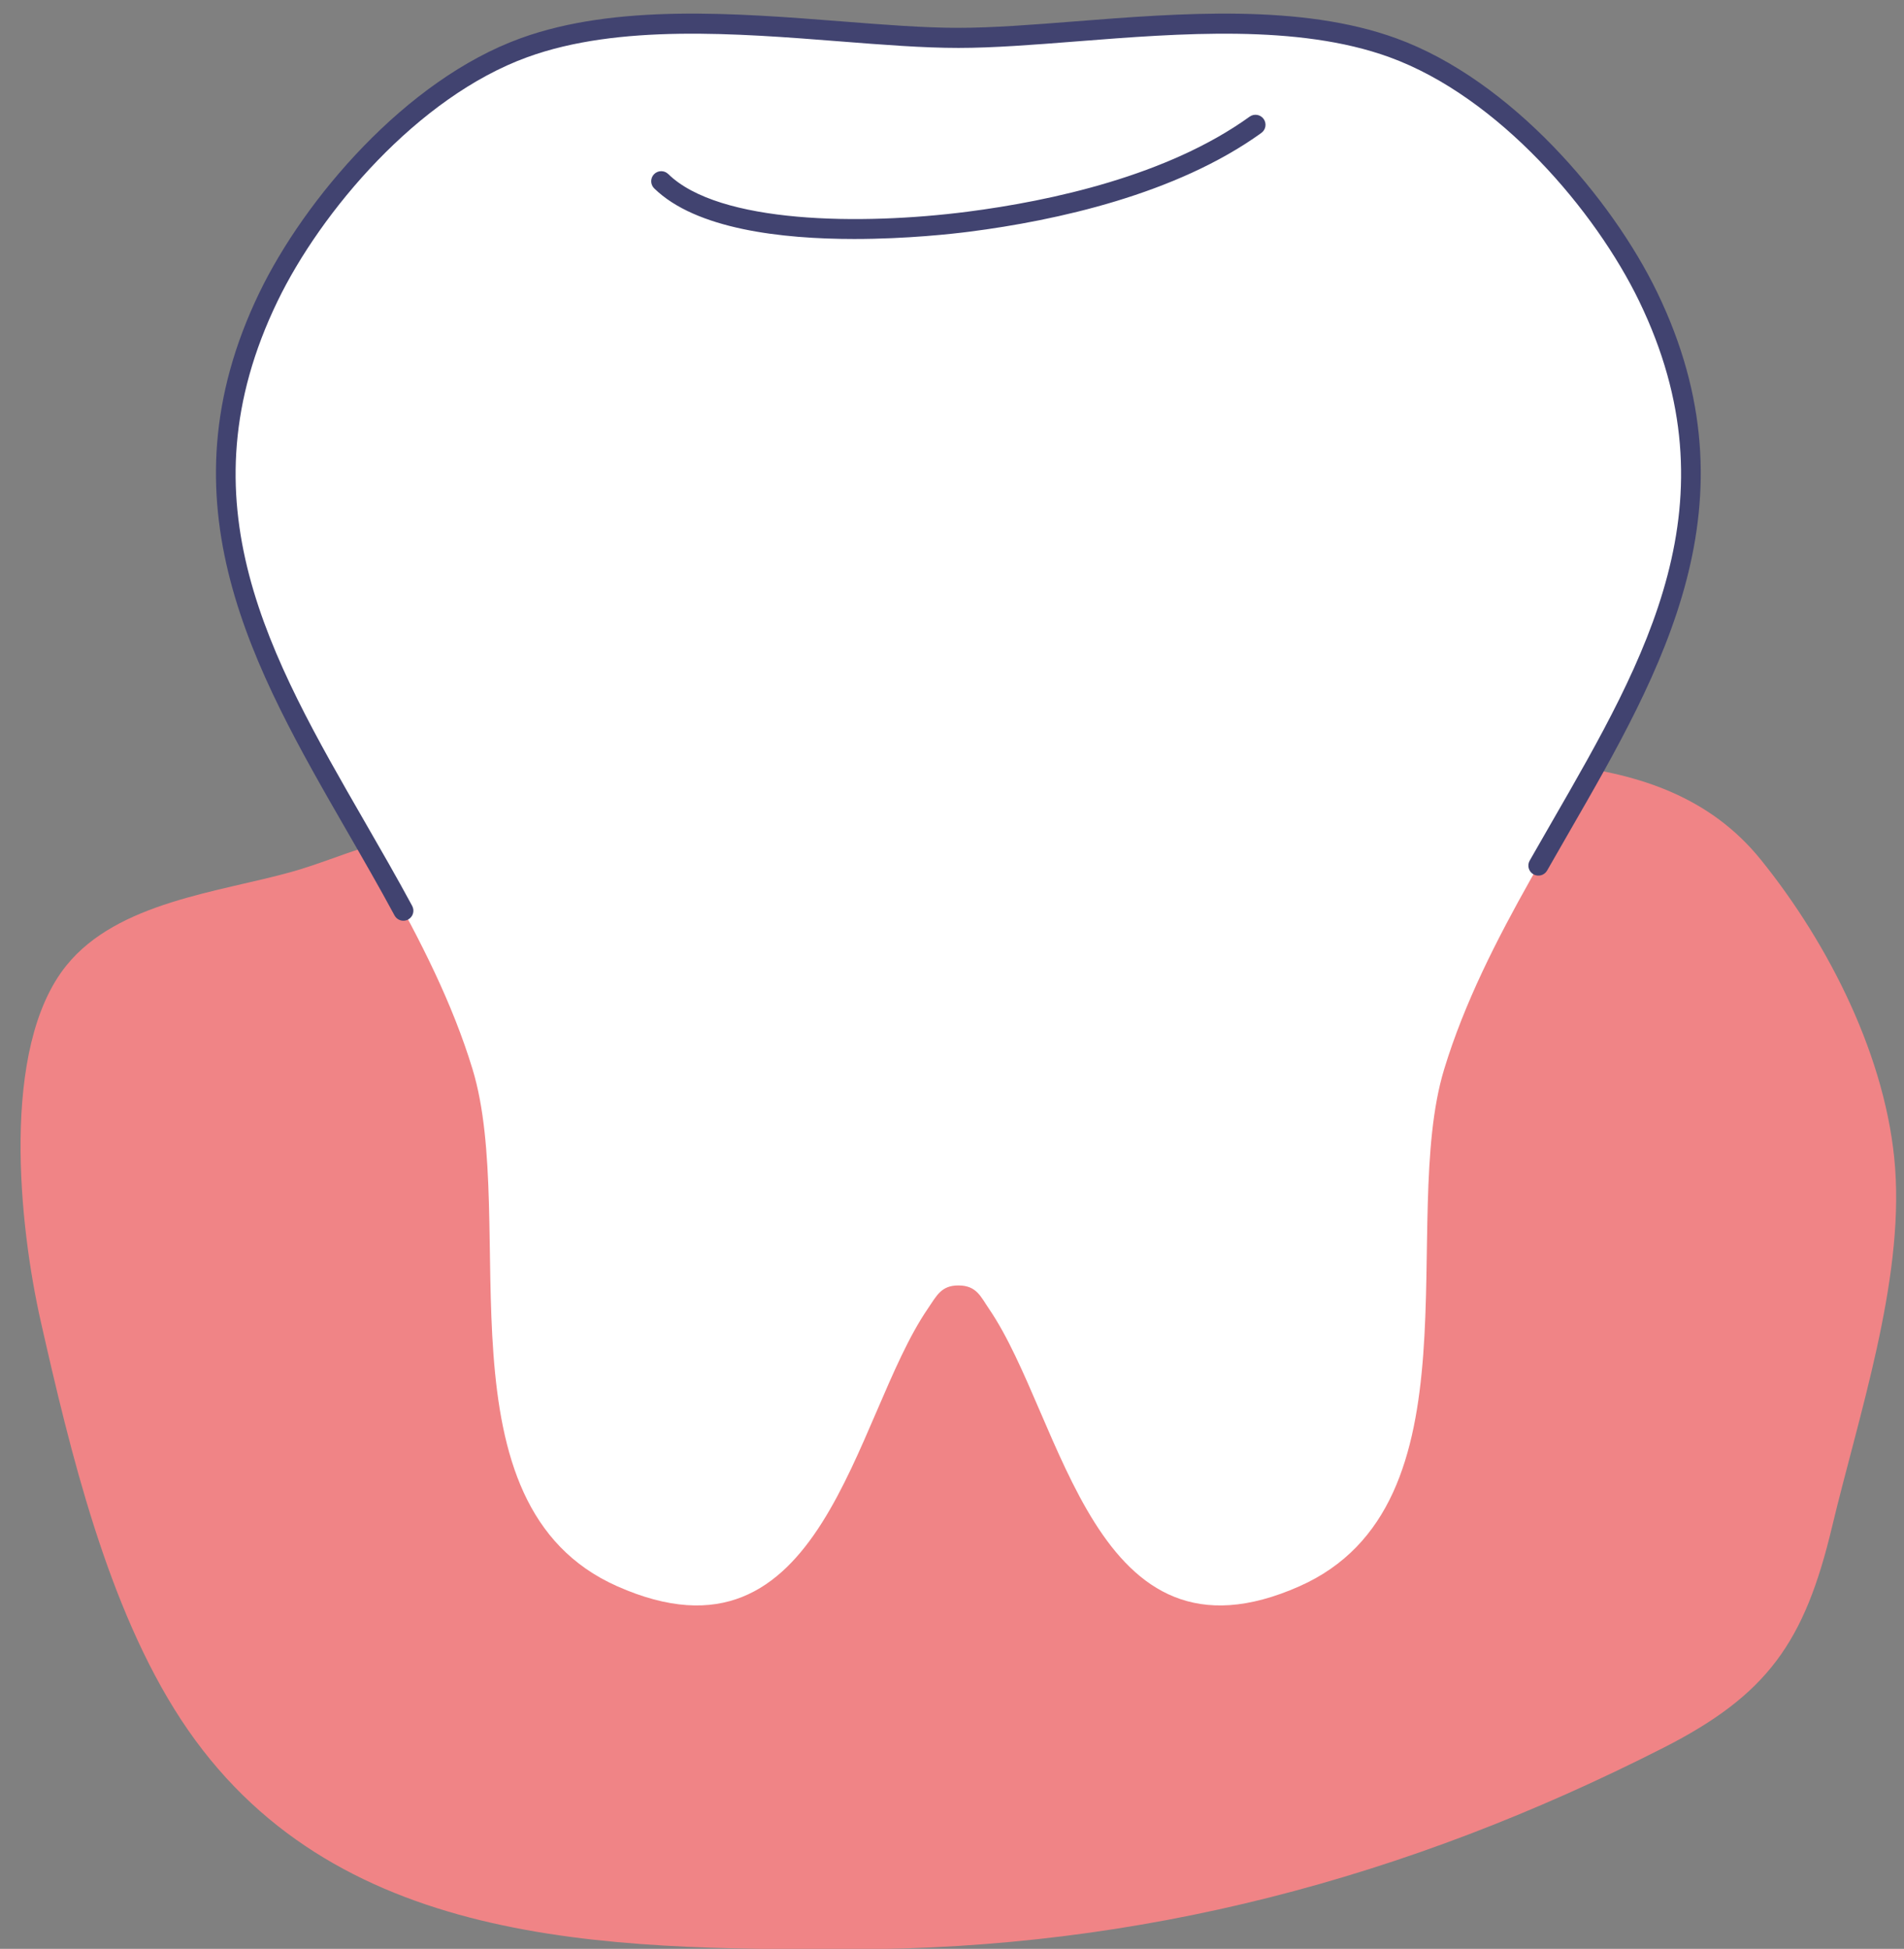
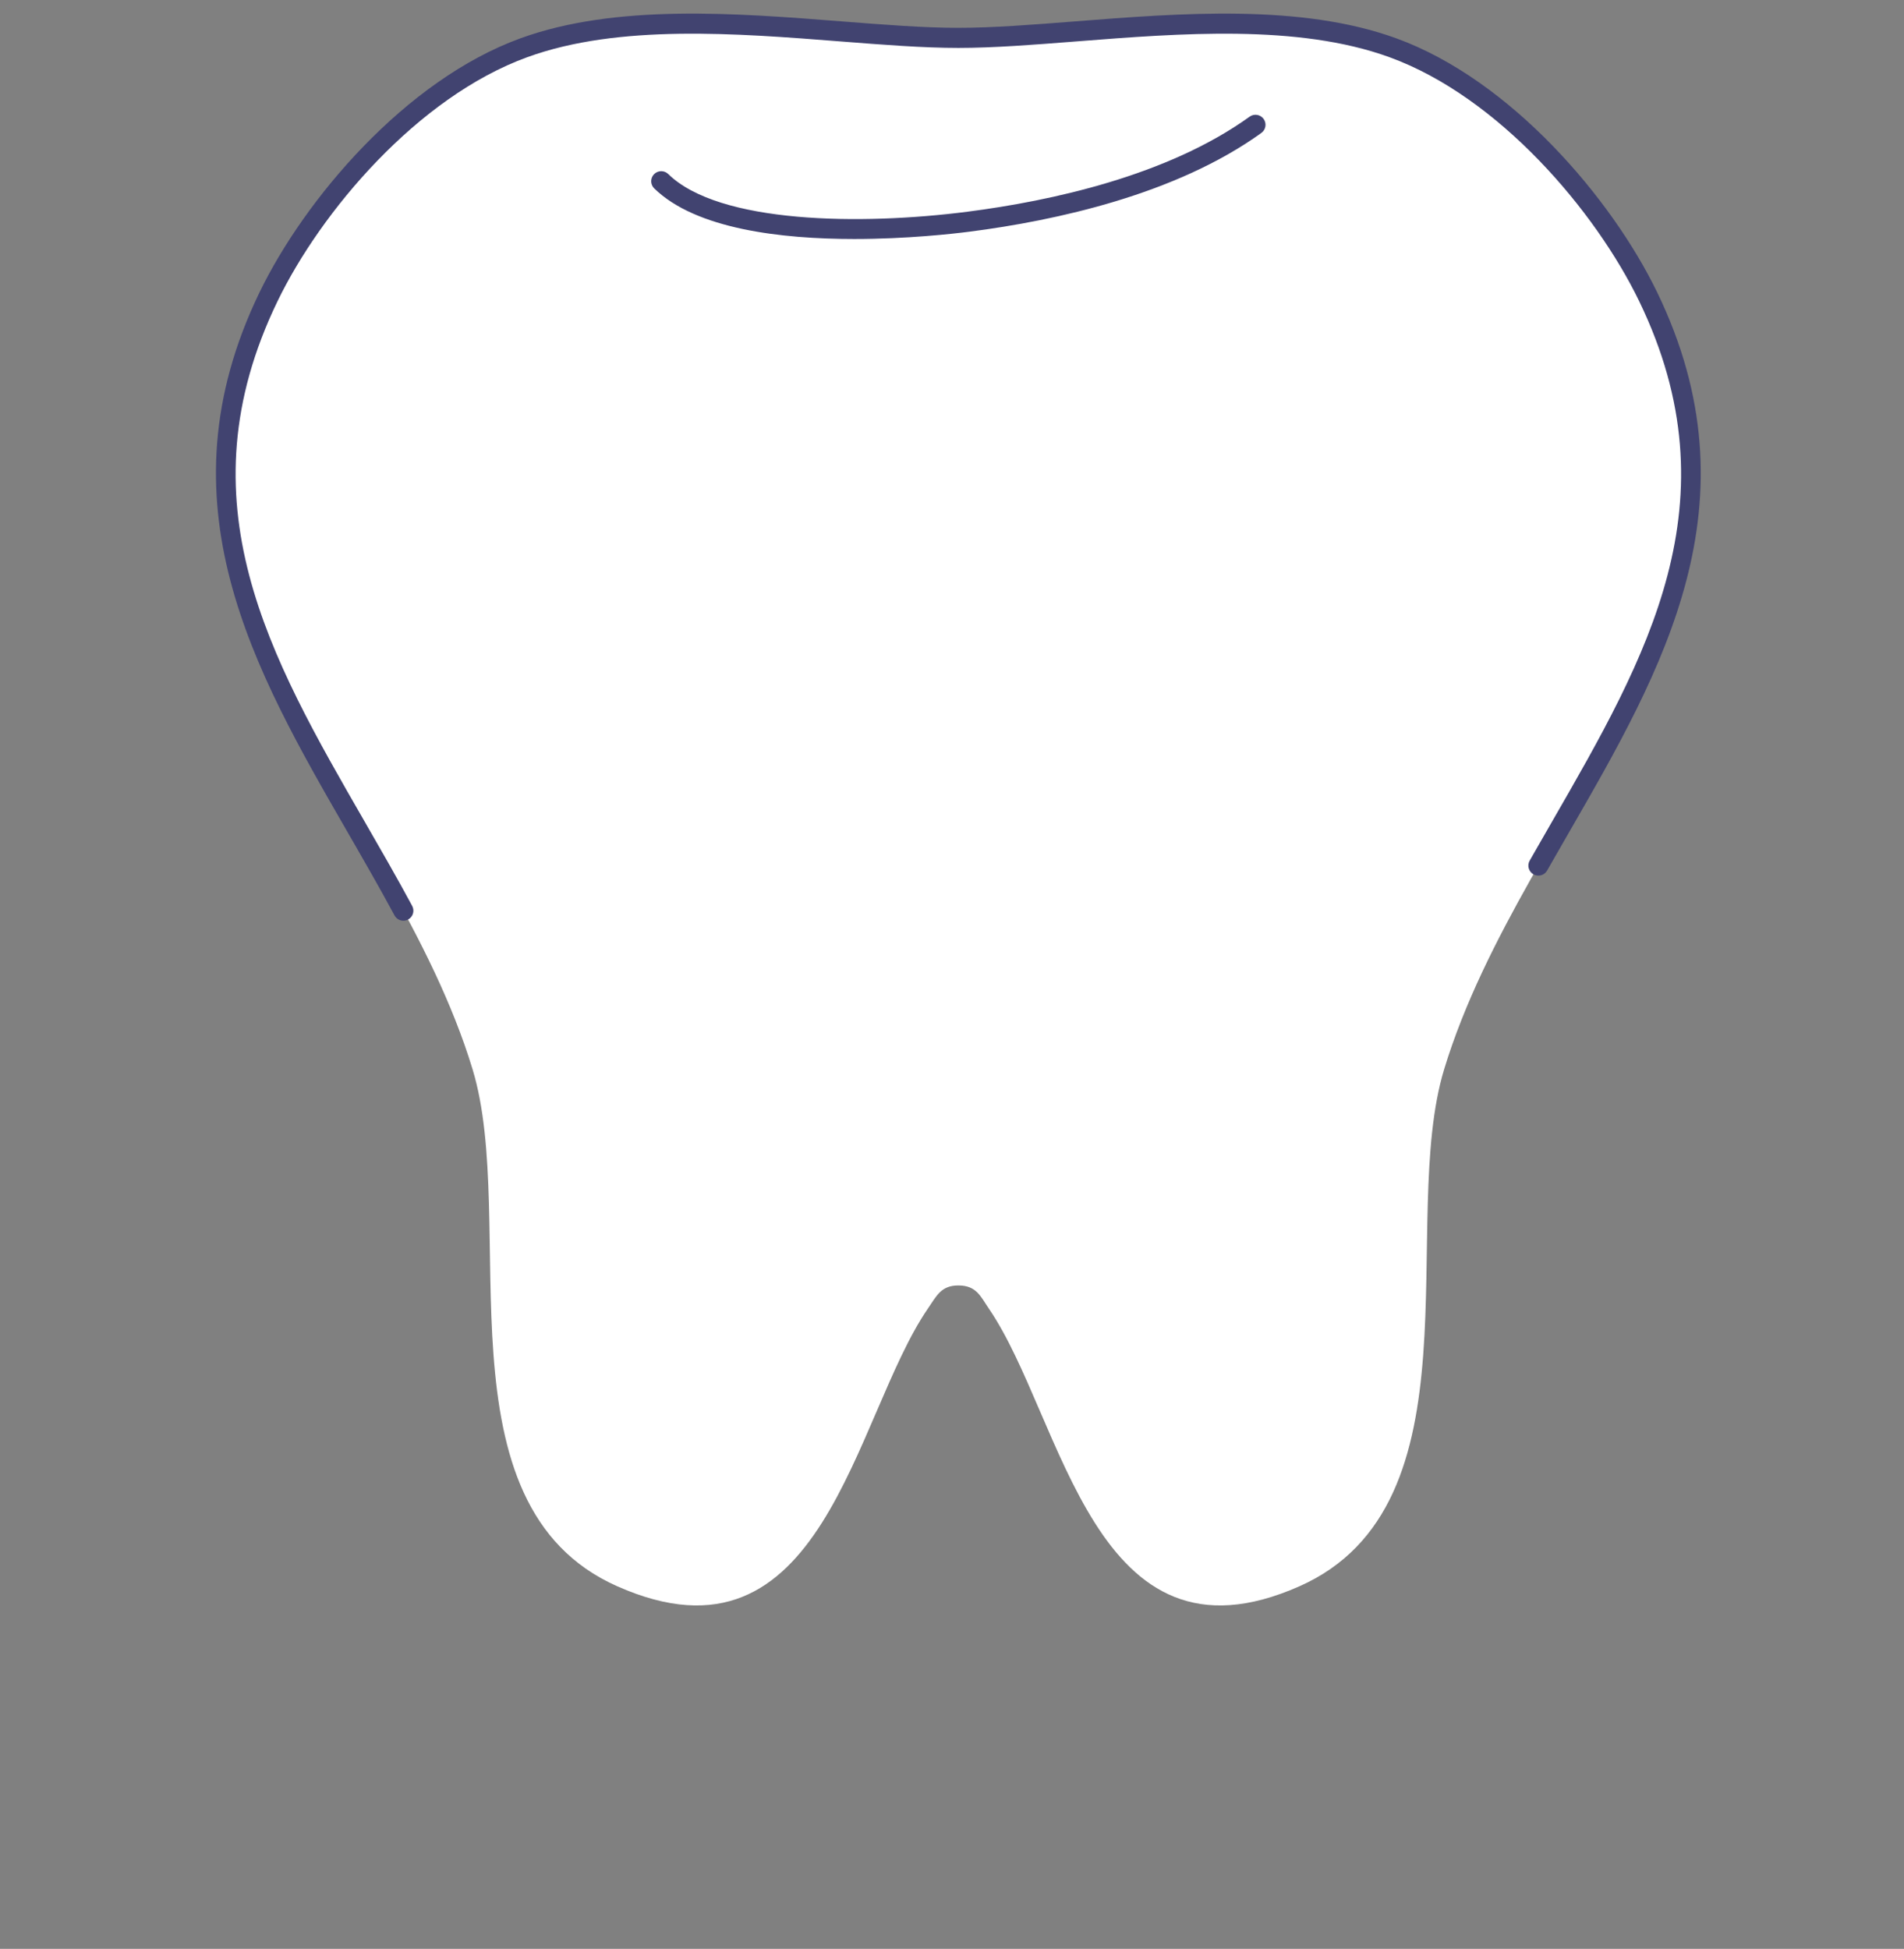
<svg xmlns="http://www.w3.org/2000/svg" height="291.4" preserveAspectRatio="xMidYMid meet" version="1.0" viewBox="69.3 65.1 284.7 291.4" width="284.7" zoomAndPan="magnify">
  <rect x="69.3" y="65.1" width="284.7" height="291.4" fill="#808080" stroke="none" />
  <g id="change1_1">
-     <path d="M352.672,239.737c-1.199-16.276-9.848-33.435-20.092-46.109c-15.087-18.668-42.218-13.852-63.727-15.303 L135.47,190.128c-7.999-0.694-15.026,3.218-22.545,5.329c-10.894,3.058-26.007,4.501-33.682,13.986 c-9.985,12.34-7.04,39.146-3.839,53.279c4.396,19.417,9.96,42.711,20.968,59.505c22.418,34.201,63.594,34.338,100.038,34.335 c43.388-0.004,83.178-10.586,121.589-30.115c15.61-7.936,21.13-15.816,25.232-33.007 C347.194,276.831,353.936,256.894,352.672,239.737z" fill="#F08486" />
-   </g>
+     </g>
  <g id="change2_1">
    <path d="M315.754,109.486c-7.087-14.654-22.178-31.438-38.214-37.257c-19.605-7.113-46.833-1.465-64.939-1.465 c-18.106,0-45.334-5.648-64.939,1.465c-16.037,5.819-31.127,22.603-38.215,37.257c-21.911,45.308,18.411,75.748,30.511,115.481 c6.938,22.785-5.807,65.138,21.636,77.315c30.852,13.688,35.294-25.181,46.412-41.464c1.349-1.976,2.016-3.515,4.595-3.515 c2.723,0,3.327,1.657,4.595,3.515c11.117,16.283,15.559,55.151,46.411,41.464c27.445-12.177,14.699-54.53,21.637-77.315 C297.343,185.234,337.665,154.794,315.754,109.486z" fill="#FFF" />
  </g>
  <g id="change3_1">
    <path d="M129.616,202.769c-0.534,0-1.051-0.286-1.322-0.789c-2.272-4.214-4.708-8.441-7.064-12.528 c-13.934-24.174-28.342-49.171-13.134-80.619c6.737-13.928,21.831-31.764,39.054-38.014c14.254-5.171,32.194-3.762,48.022-2.519 c6.307,0.495,12.264,0.963,17.428,0.963c5.165,0,11.122-0.468,17.429-0.963c15.829-1.244,33.768-2.653,48.022,2.519 c17.223,6.25,32.317,24.086,39.053,38.014c15.208,31.448,0.8,56.446-13.135,80.621c-1.113,1.932-2.229,3.869-3.334,5.813 c-0.409,0.72-1.323,0.972-2.045,0.563c-0.72-0.409-0.972-1.325-0.563-2.045c1.108-1.95,2.227-3.891,3.344-5.829 c14.168-24.58,27.55-47.797,13.033-77.816c-6.48-13.398-20.94-30.535-37.375-36.5c-13.643-4.95-31.239-3.568-46.764-2.348 c-6.367,0.5-12.381,0.973-17.664,0.973c-5.282,0-11.296-0.473-17.664-0.973c-15.524-1.22-33.121-2.603-46.764,2.348 c-16.435,5.964-30.896,23.101-37.376,36.5c-14.517,30.018-1.135,53.235,13.032,77.814c2.366,4.105,4.813,8.351,7.106,12.603 c0.393,0.729,0.121,1.639-0.608,2.032C130.1,202.711,129.856,202.769,129.616,202.769z" fill="#414370" />
  </g>
  <g id="change3_2">
    <path d="M197.03,100.834c-10.855,0-23.668-1.463-29.907-7.566c-0.592-0.579-0.603-1.529-0.023-2.121 c0.58-0.592,1.53-0.603,2.121-0.023c7.597,7.431,28.845,7.679,44.732,5.633c12.489-1.609,29.948-5.381,42.199-14.213 c0.672-0.484,1.61-0.332,2.094,0.34c0.484,0.672,0.333,1.609-0.34,2.094c-12.761,9.199-30.737,13.101-43.57,14.755 C211.81,100.057,204.939,100.834,197.03,100.834z" fill="#414370" />
  </g>
</svg>